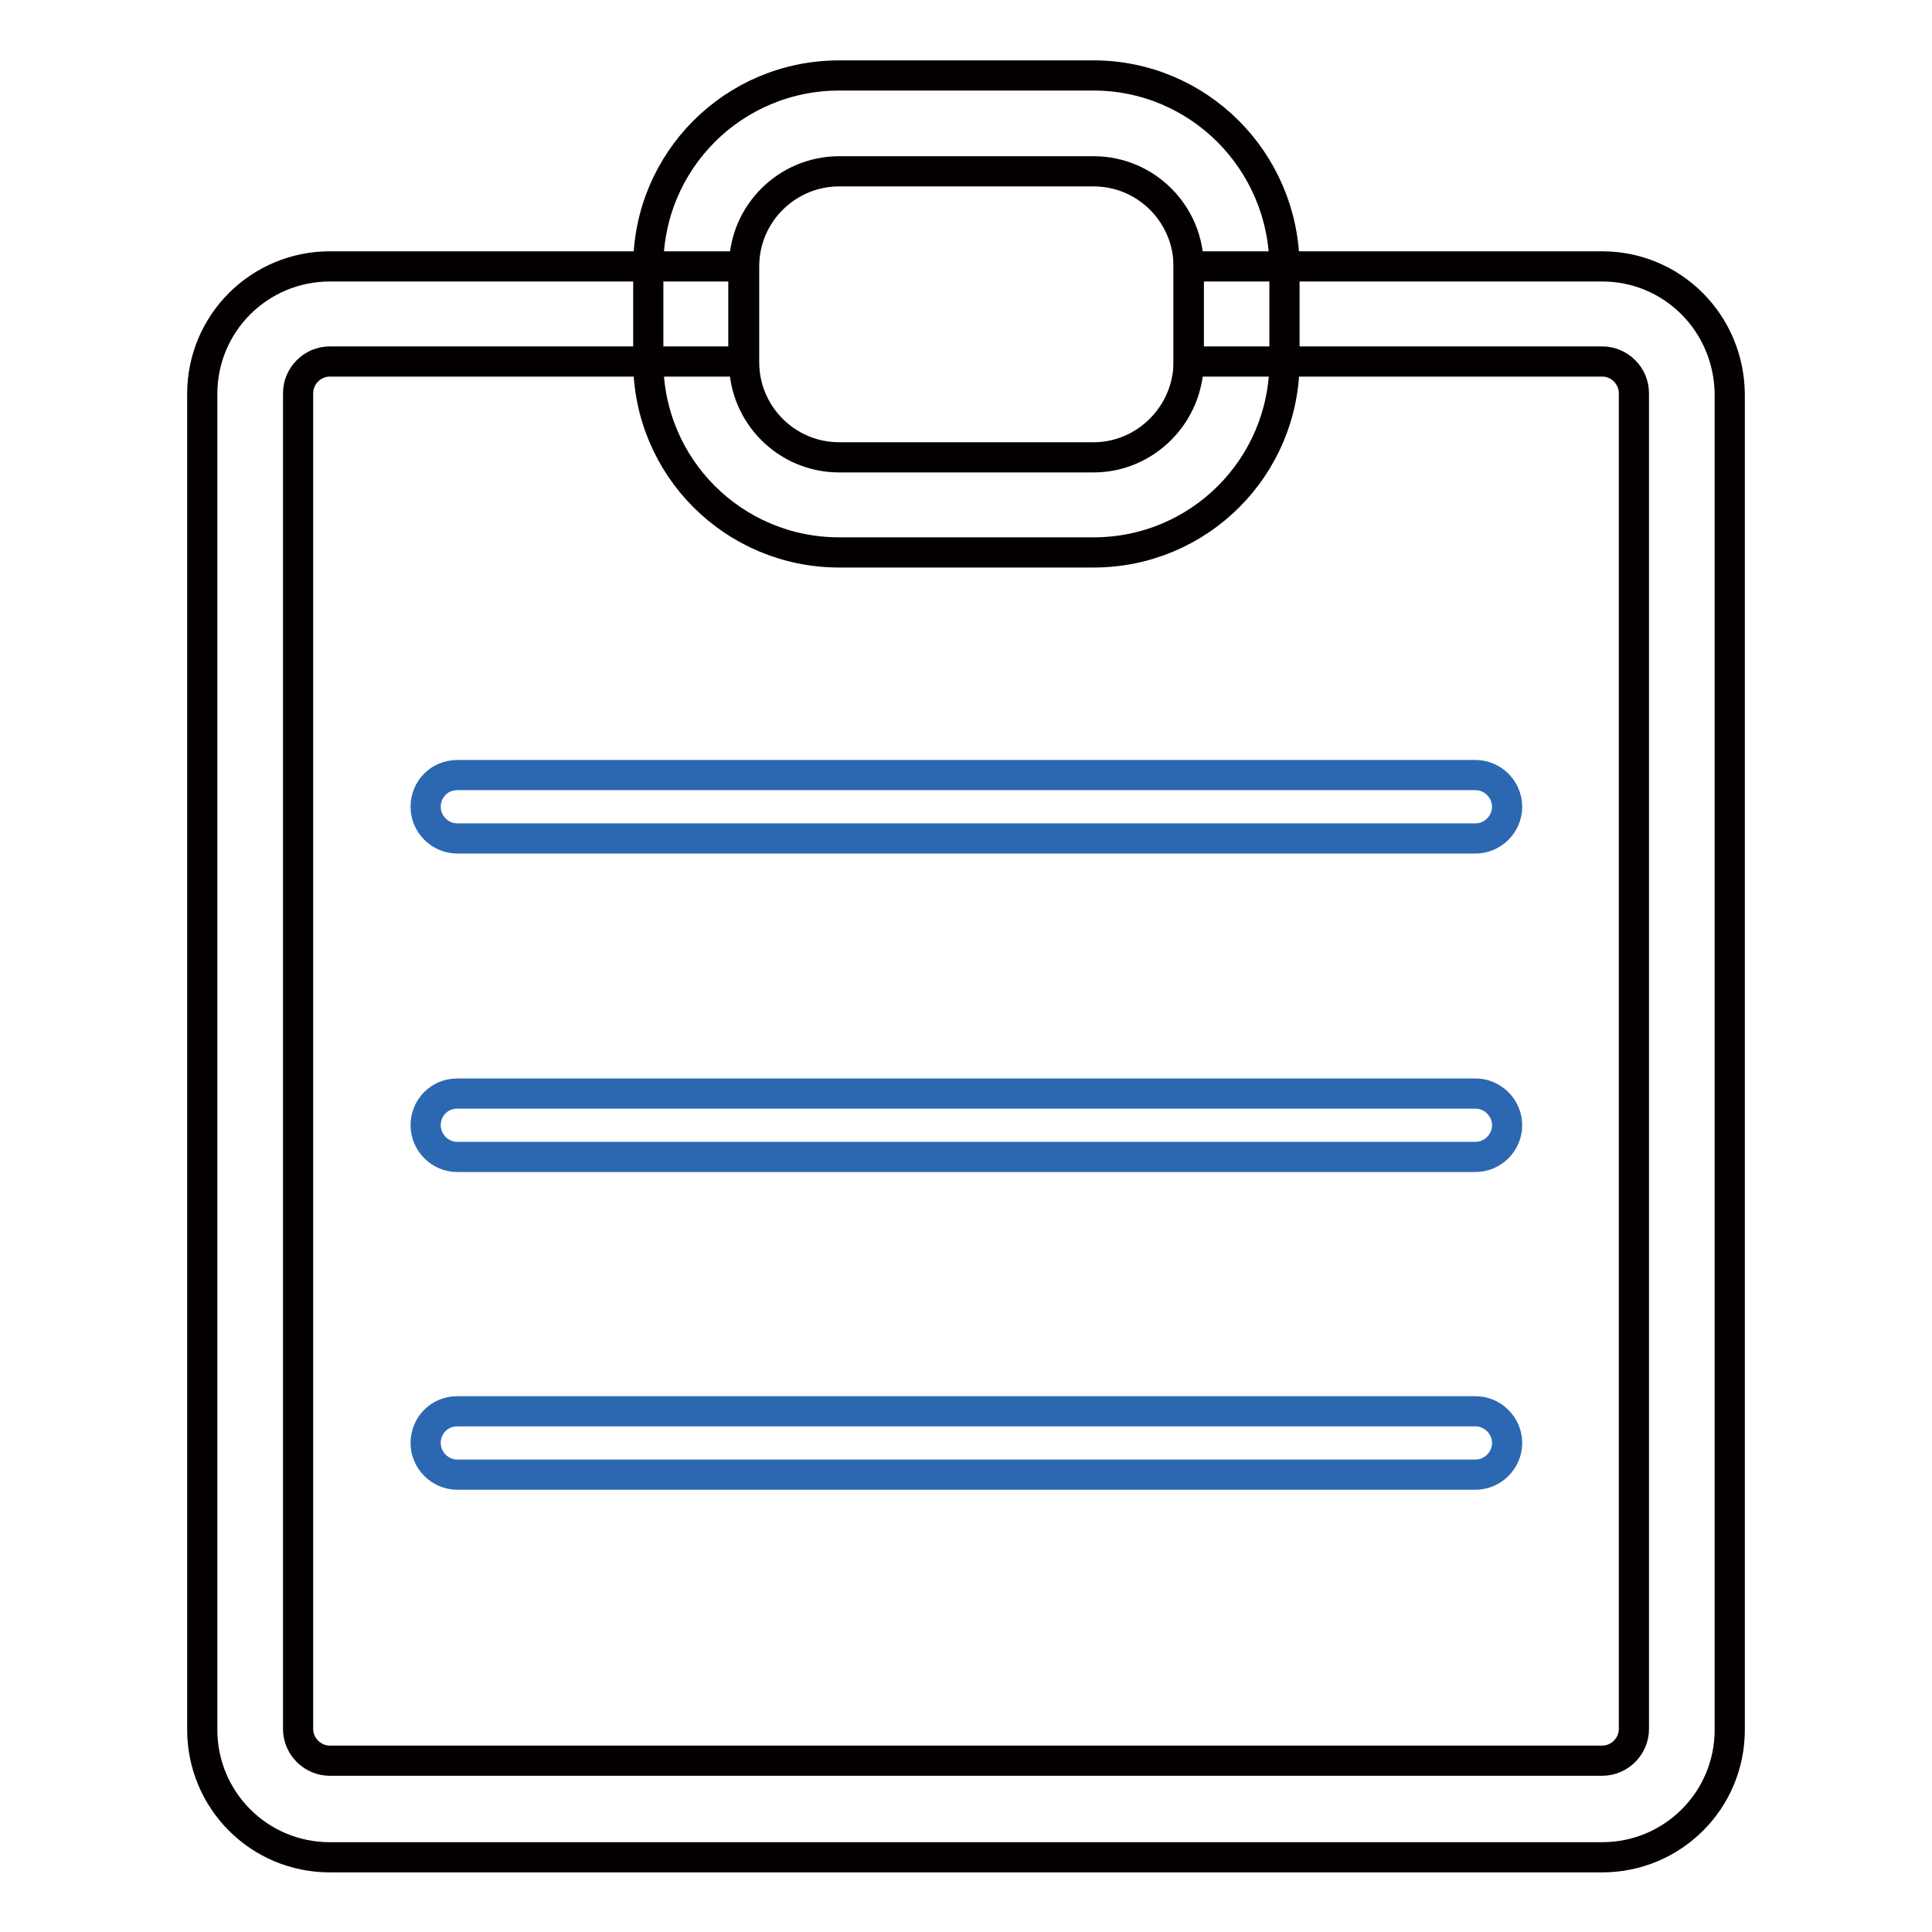
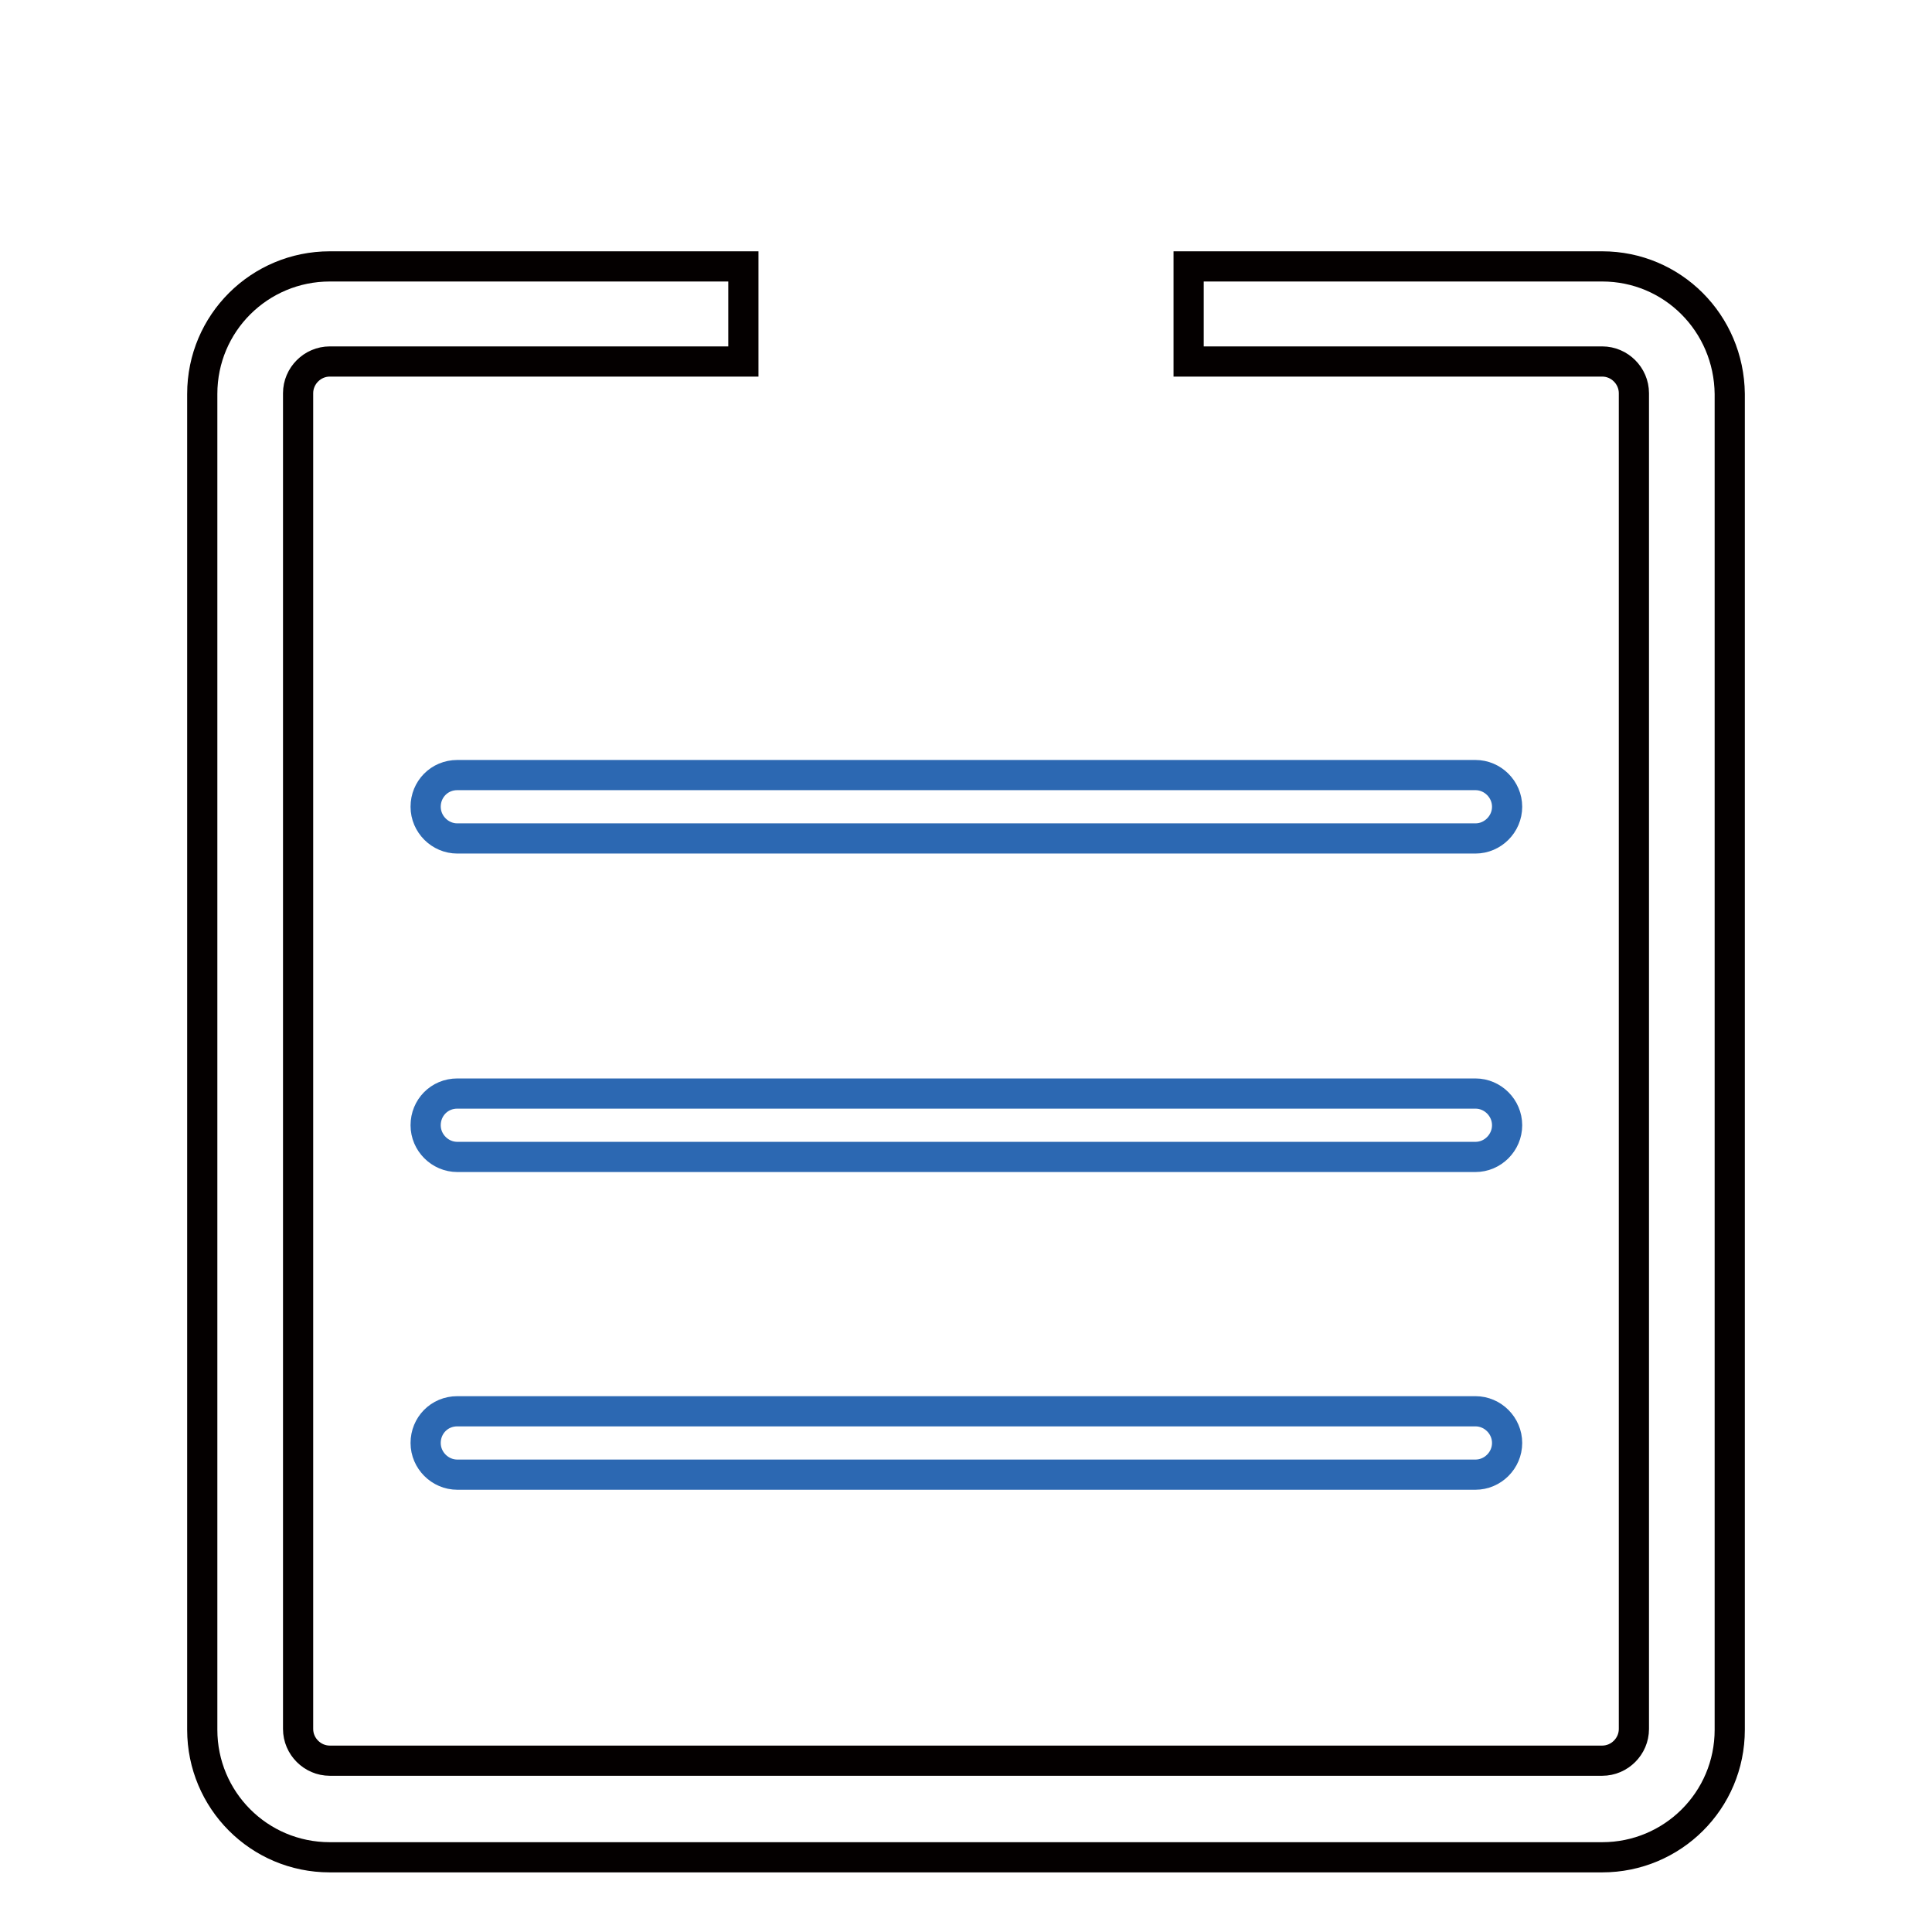
<svg xmlns="http://www.w3.org/2000/svg" version="1.1" x="0px" y="0px" viewBox="0 0 256 256" enable-background="new 0 0 256 256" xml:space="preserve">
  <g>
-     <path stroke-width="4" fill-opacity="0" stroke="#040000" d="M144.9,10h-33.7c-14,0-25.3,11.3-25.3,25.3v12.6c0,14,11.3,25.3,25.3,25.3h33.7c14,0,25.3-11.3,25.3-25.3 V35.3C170.1,21.3,158.8,10,144.9,10z M144.9,60.6h-33.7c-7,0-12.6-5.7-12.6-12.6V35.3c0-7,5.7-12.6,12.6-12.6h33.7 c7,0,12.6,5.7,12.6,12.6v12.6C157.5,54.9,151.8,60.6,144.9,60.6z" />
    <path stroke-width="4" fill-opacity="0" stroke="#040000" d="M212.3,35.3h-54.8v12.6h54.8c2.3,0,4.2,1.9,4.2,4.2v177c0,2.3-1.9,4.2-4.2,4.2H43.7c-2.3,0-4.2-1.9-4.2-4.2 v-177c0-2.3,1.9-4.2,4.2-4.2h54.8V35.3H43.7c-9.3,0-16.9,7.5-16.9,16.9v177c0,9.3,7.5,16.9,16.9,16.9h168.6 c9.3,0,16.9-7.5,16.9-16.9v-177C229.1,42.8,221.6,35.3,212.3,35.3z" />
    <path stroke-width="4" fill-opacity="0" stroke="#2c68b2" d="M60.6,102.7h134.9c2.3,0,4.2,1.9,4.2,4.2s-1.9,4.2-4.2,4.2H60.6c-2.3,0-4.2-1.9-4.2-4.2 S58.2,102.7,60.6,102.7z M60.6,187h134.9c2.3,0,4.2,1.9,4.2,4.2c0,2.3-1.9,4.2-4.2,4.2H60.6c-2.3,0-4.2-1.9-4.2-4.2 C56.4,188.9,58.2,187,60.6,187z M60.6,144.9h134.9c2.3,0,4.2,1.9,4.2,4.2s-1.9,4.2-4.2,4.2H60.6c-2.3,0-4.2-1.9-4.2-4.2 S58.2,144.9,60.6,144.9z" />
  </g>
</svg>